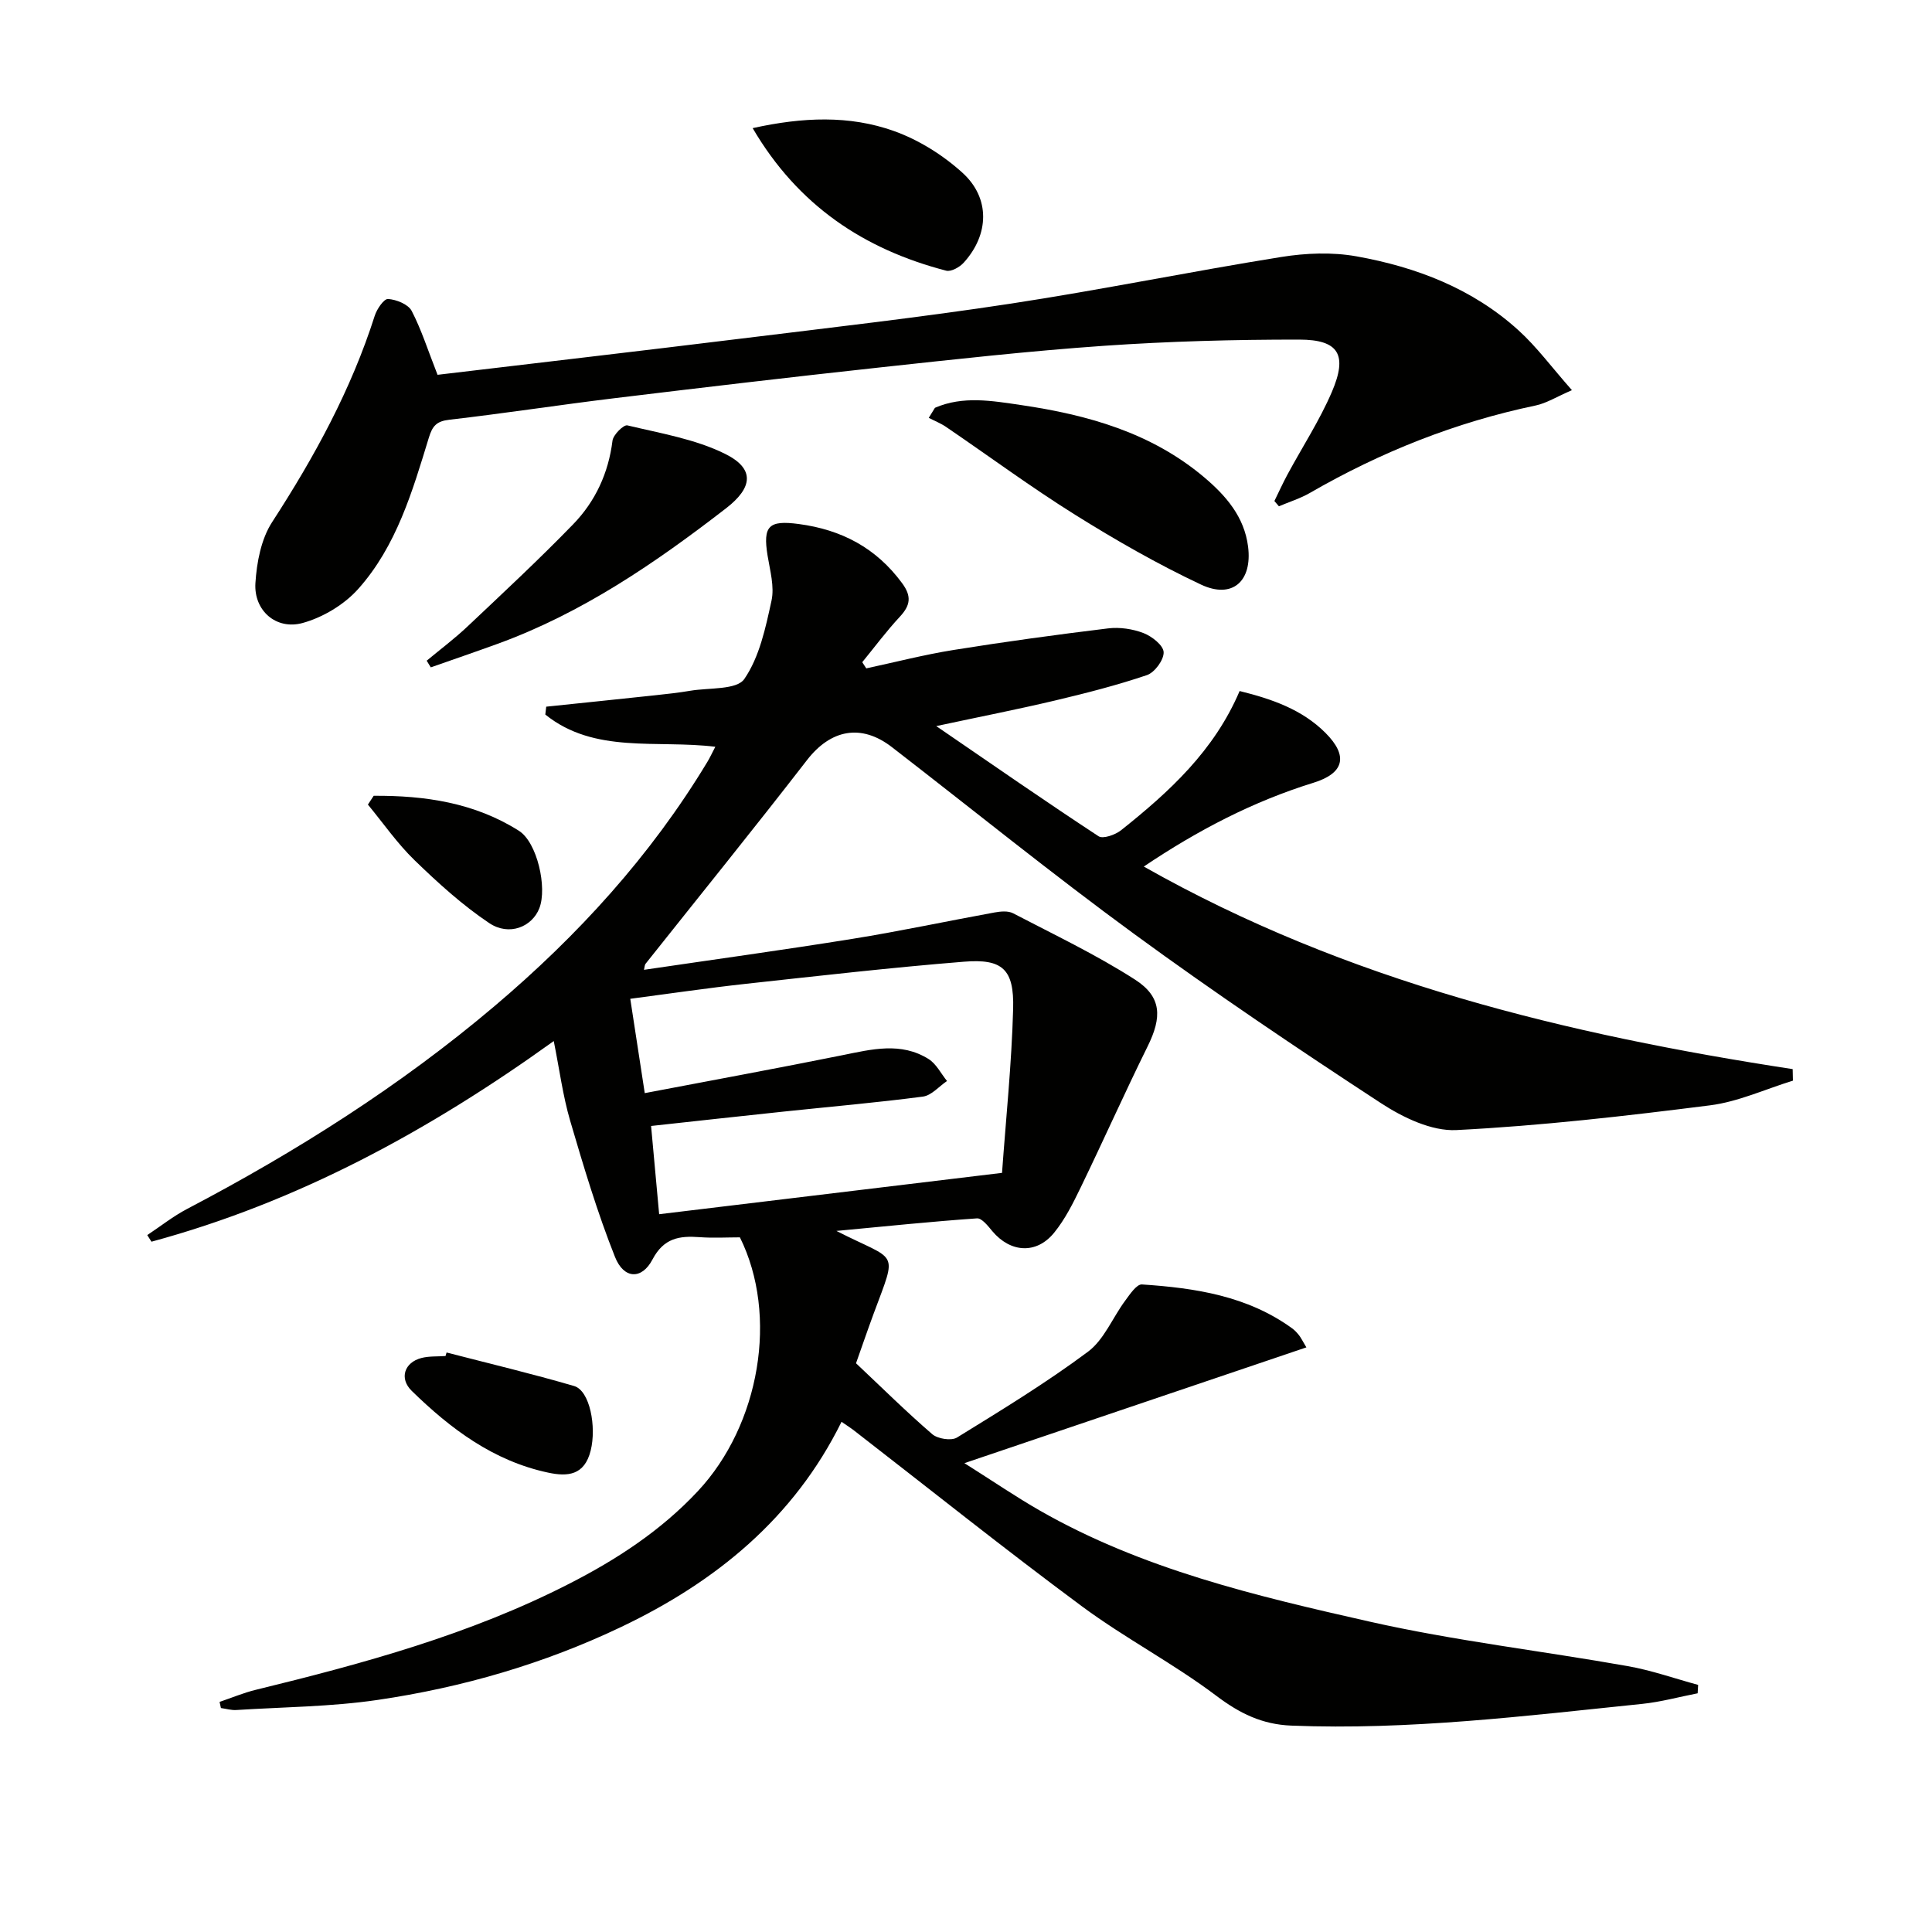
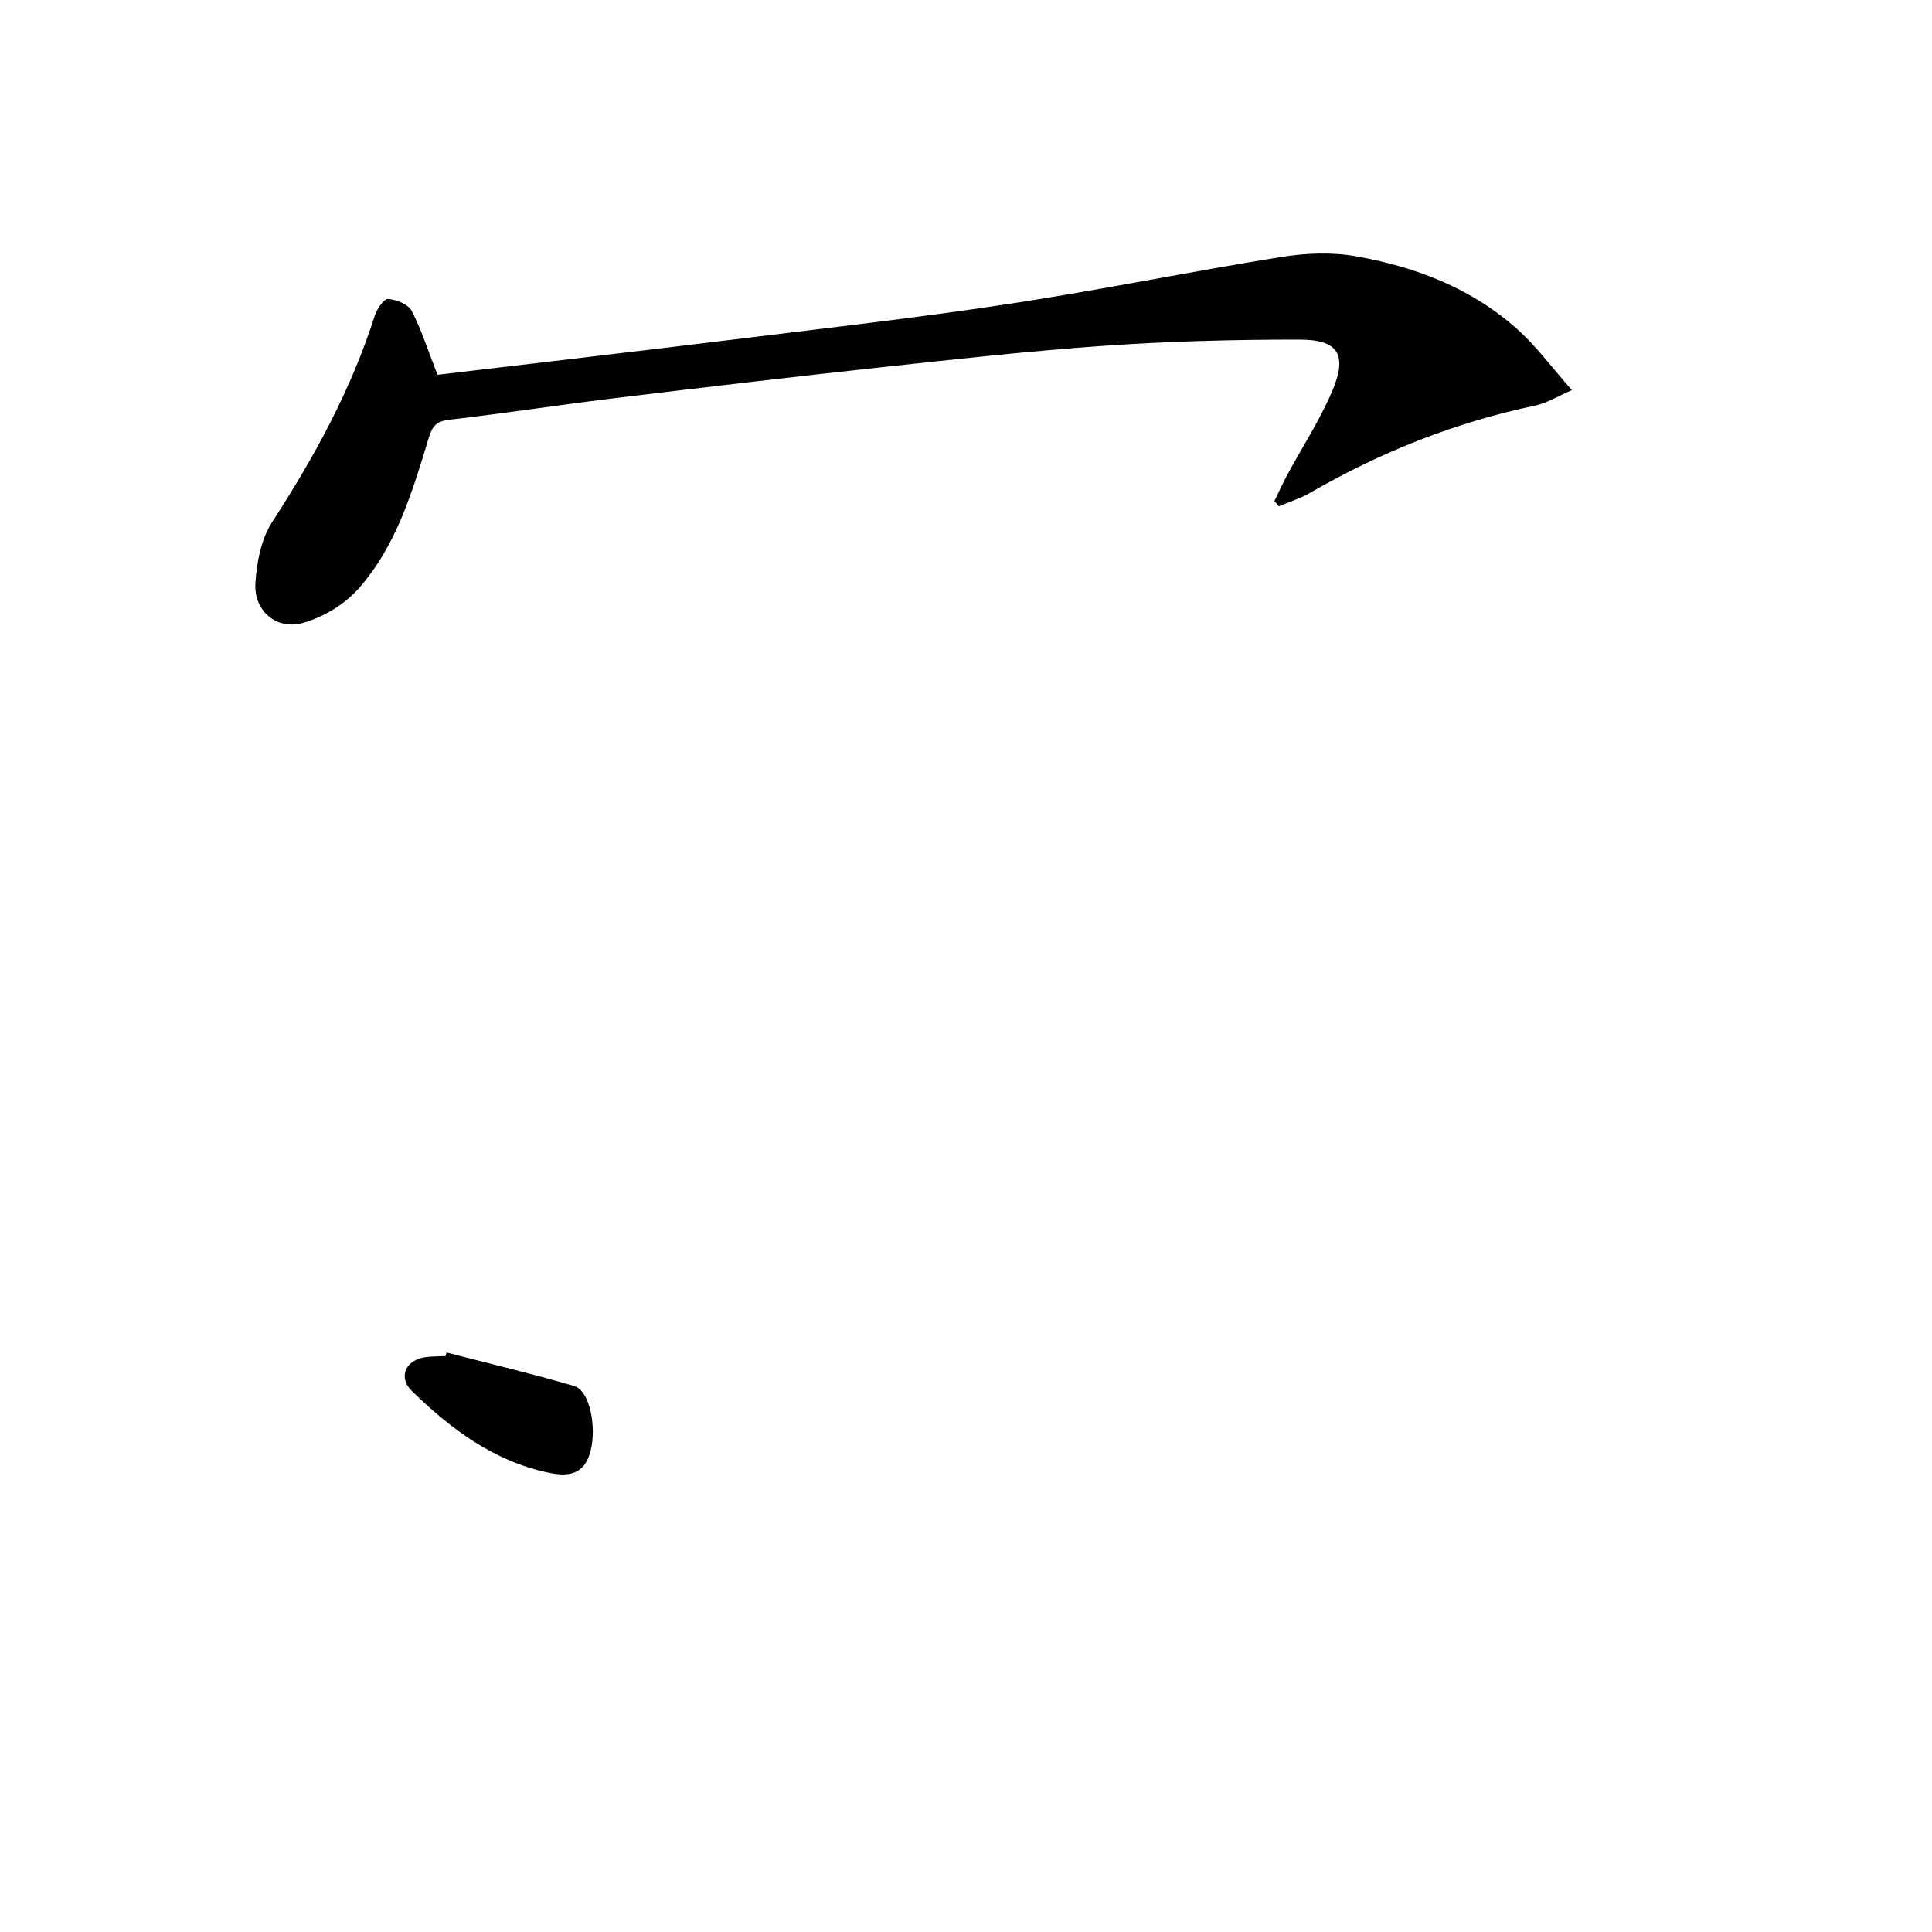
<svg xmlns="http://www.w3.org/2000/svg" enable-background="new 0 0 400 400" viewBox="0 0 400 400">
-   <path d="m174.23 294.37c-9.87 19.99-26.05 33.14-45.59 42.46-16 7.64-32.95 12.55-50.44 15.12-9.65 1.42-19.5 1.47-29.26 2.09-1.05.07-2.13-.26-3.2-.41-.09-.42-.19-.85-.28-1.27 2.49-.84 4.94-1.88 7.49-2.5 22.28-5.44 44.37-11.45 64.93-21.98 9.84-5.03 18.98-11 26.6-19.15 12.84-13.73 16.73-36.4 8.71-52.55-2.7 0-5.53.17-8.34-.04-4.19-.31-7.42.17-9.76 4.62-2.21 4.22-5.93 4.09-7.76-.52-3.66-9.19-6.5-18.72-9.29-28.22-1.51-5.16-2.2-10.55-3.39-16.48-25.92 18.64-53.03 33.34-83.29 41.54-.29-.46-.58-.92-.87-1.37 2.75-1.82 5.36-3.9 8.26-5.42 22.61-11.86 44.09-25.44 63.61-41.96 17.27-14.62 32.37-31.15 44.1-50.6.5-.83.91-1.72 1.64-3.12-12.14-1.49-25 1.54-35.2-6.67.06-.54.13-1.09.19-1.63 7.48-.78 14.96-1.55 22.44-2.35 2.48-.27 4.96-.53 7.41-.95 3.86-.65 9.58-.14 11.16-2.43 3.14-4.56 4.41-10.6 5.63-16.21.64-2.92-.31-6.24-.81-9.33-1.01-6.19.26-7.37 6.45-6.55 8.87 1.18 16.04 4.95 21.41 12.26 2 2.72 1.71 4.58-.47 6.93-2.77 2.97-5.21 6.27-7.79 9.42.28.43.55.86.83 1.28 6.02-1.29 12-2.84 18.07-3.81 10.64-1.71 21.32-3.17 32.01-4.47 2.39-.29 5.09.11 7.34.98 1.73.67 4.1 2.54 4.15 3.95.06 1.59-1.85 4.19-3.45 4.74-6.26 2.12-12.7 3.76-19.15 5.29-7.57 1.79-15.22 3.29-24.48 5.27 11.94 8.18 22.68 15.64 33.61 22.81.92.6 3.47-.3 4.67-1.26 9.95-7.92 19.27-16.44 24.53-28.81 6.73 1.66 12.93 3.83 17.76 8.65 4.8 4.8 3.89 8.37-2.47 10.34-12.46 3.86-23.87 9.78-35.13 17.35 42.05 23.81 87.58 34.77 134.34 41.94.02.8.03 1.6.05 2.39-5.72 1.76-11.33 4.37-17.17 5.11-17.45 2.21-34.96 4.23-52.5 5.12-5.13.26-11.06-2.6-15.61-5.57-17.26-11.28-34.38-22.81-51.03-34.98-17.06-12.47-33.49-25.8-50.21-38.72-6.38-4.94-12.69-3.67-17.6 2.67-10.98 14.19-22.27 28.13-33.43 42.18-.18.23-.17.61-.32 1.24 14.5-2.14 28.89-4.11 43.22-6.42 9.82-1.58 19.56-3.67 29.34-5.45 1.25-.23 2.81-.38 3.85.16 8.5 4.43 17.21 8.57 25.26 13.74 5.58 3.59 5.58 7.81 2.6 13.83-4.77 9.65-9.15 19.49-13.84 29.17-1.58 3.27-3.25 6.62-5.52 9.41-3.68 4.51-9.05 4.12-12.79-.33-.89-1.07-2.17-2.72-3.17-2.65-9.37.65-18.71 1.62-29.11 2.6 12.76 6.53 12.72 3.58 7.69 17.18-1.26 3.41-2.43 6.84-3.63 10.22 5.32 5.01 10.39 10.03 15.78 14.68 1.13.97 3.94 1.42 5.12.7 9.2-5.67 18.46-11.32 27.11-17.76 3.34-2.48 5.1-7.05 7.71-10.57.97-1.32 2.38-3.44 3.47-3.37 11.01.73 21.85 2.36 31.13 9.11.53.39.99.89 1.4 1.41.4.51.69 1.11 1.52 2.51-23.27 7.88-46.25 15.66-70.8 23.97 6.05 3.82 10.73 7.02 15.64 9.83 21.21 12.13 44.76 17.67 68.21 22.97 17.62 3.98 35.66 6.06 53.47 9.22 4.94.87 9.73 2.57 14.59 3.89-.03.58-.07 1.16-.1 1.74-3.82.74-7.61 1.79-11.47 2.19-24.15 2.49-48.26 5.47-72.64 4.5-6.09-.24-10.71-2.53-15.55-6.18-8.88-6.7-18.88-11.9-27.82-18.52-15.91-11.78-31.38-24.16-47.04-36.29-.78-.62-1.62-1.14-2.73-1.91zm33.23-51.54c.8-11.16 1.99-22.55 2.3-33.97.22-8.18-2.19-10.4-10.17-9.75-15.05 1.21-30.06 2.93-45.08 4.57-7.87.86-15.7 2.02-24.02 3.11 1.02 6.67 1.97 12.81 3 19.53 13.96-2.66 27.46-5.14 40.91-7.85 6.08-1.23 12.14-2.79 17.85.79 1.6 1 2.56 3 3.82 4.55-1.66 1.12-3.22 3-5 3.23-9.54 1.25-19.13 2.08-28.7 3.09-9.02.95-18.04 1.95-27.57 2.99.57 6.22 1.09 11.9 1.67 18.27 23.64-2.85 46.66-5.63 70.99-8.56z" fill="#010100" />
  <path d="m90.59 77.6c20.78-2.47 41.88-4.92 62.96-7.51 18.62-2.29 37.27-4.41 55.81-7.24 18.68-2.85 37.22-6.65 55.88-9.64 5.09-.82 10.55-1.04 15.59-.14 12.41 2.22 24.07 6.69 33.57 15.33 3.76 3.41 6.82 7.59 11.05 12.38-3.21 1.39-5.27 2.7-7.5 3.17-16.59 3.47-32.09 9.64-46.74 18.1-2.01 1.16-4.28 1.86-6.43 2.77-.31-.36-.62-.73-.93-1.09.9-1.83 1.74-3.69 2.71-5.49 3.07-5.7 6.65-11.18 9.19-17.1 3.3-7.7 1.43-10.82-6.74-10.83-13.46-.01-26.95.35-40.38 1.28-15.57 1.08-31.09 2.82-46.61 4.5-18.33 1.99-36.63 4.15-54.93 6.37-11.36 1.38-22.68 3.13-34.05 4.44-2.65.3-3.51 1.28-4.25 3.71-3.4 11.12-6.71 22.46-14.62 31.32-2.9 3.25-7.3 5.89-11.5 7.05-5.5 1.52-10.14-2.57-9.79-8.24.27-4.31 1.18-9.14 3.47-12.66 8.73-13.46 16.35-27.38 21.24-42.72.44-1.38 1.9-3.52 2.76-3.46 1.72.12 4.15 1.09 4.88 2.46 2.03 3.91 3.37 8.19 5.36 13.24z" fill="#010100" />
-   <path d="m193.57 84.43c5.81-2.52 11.81-1.45 17.82-.57 13.8 2.03 26.95 5.71 37.89 14.93 4.52 3.81 8.34 8.2 9.12 14.37.91 7.19-3.26 10.92-9.75 7.87-8.96-4.22-17.63-9.18-26.04-14.44-9.14-5.71-17.83-12.14-26.75-18.21-1.1-.75-2.38-1.25-3.57-1.87.44-.69.86-1.38 1.28-2.08z" fill="#010100" />
-   <path d="m88.34 136.79c2.85-2.37 5.83-4.6 8.51-7.14 7.36-6.95 14.78-13.85 21.83-21.12 4.58-4.73 7.3-10.58 8.13-17.29.15-1.22 2.31-3.36 3.08-3.17 6.84 1.64 14.01 2.82 20.22 5.89 6.25 3.09 5.73 7.01.22 11.27-14.64 11.32-29.81 21.71-47.37 28.09-4.57 1.66-9.18 3.24-13.77 4.85-.29-.45-.57-.92-.85-1.38z" fill="#010100" />
-   <path d="m155.83 26.53c10.37-2.3 20.05-2.69 29.26.6 5.12 1.83 10.12 4.96 14.17 8.63 5.81 5.26 5.54 12.83.26 18.63-.84.93-2.61 1.92-3.63 1.65-17.02-4.43-30.68-13.5-40.06-29.51z" fill="#010100" />
  <path d="m92.46 280.02c8.81 2.28 17.67 4.39 26.4 6.94 3.29.96 4.65 8.46 3.44 13.34-1.28 5.19-4.79 5.45-8.82 4.59-11.32-2.41-20.19-9.06-28.24-16.93-2.63-2.57-1.53-5.9 2.04-6.81 1.58-.4 3.3-.28 4.96-.4.08-.24.15-.49.22-.73z" fill="#010100" />
-   <path d="m77.37 164.76c10.57-.07 20.87 1.42 30.07 7.25 3.79 2.4 5.88 11.77 4.23 16.02-1.5 3.87-6.26 5.85-10.39 3.08-5.57-3.73-10.62-8.33-15.45-13.01-3.58-3.47-6.47-7.66-9.66-11.52.39-.61.8-1.21 1.2-1.82z" fill="#010100" />
</svg>